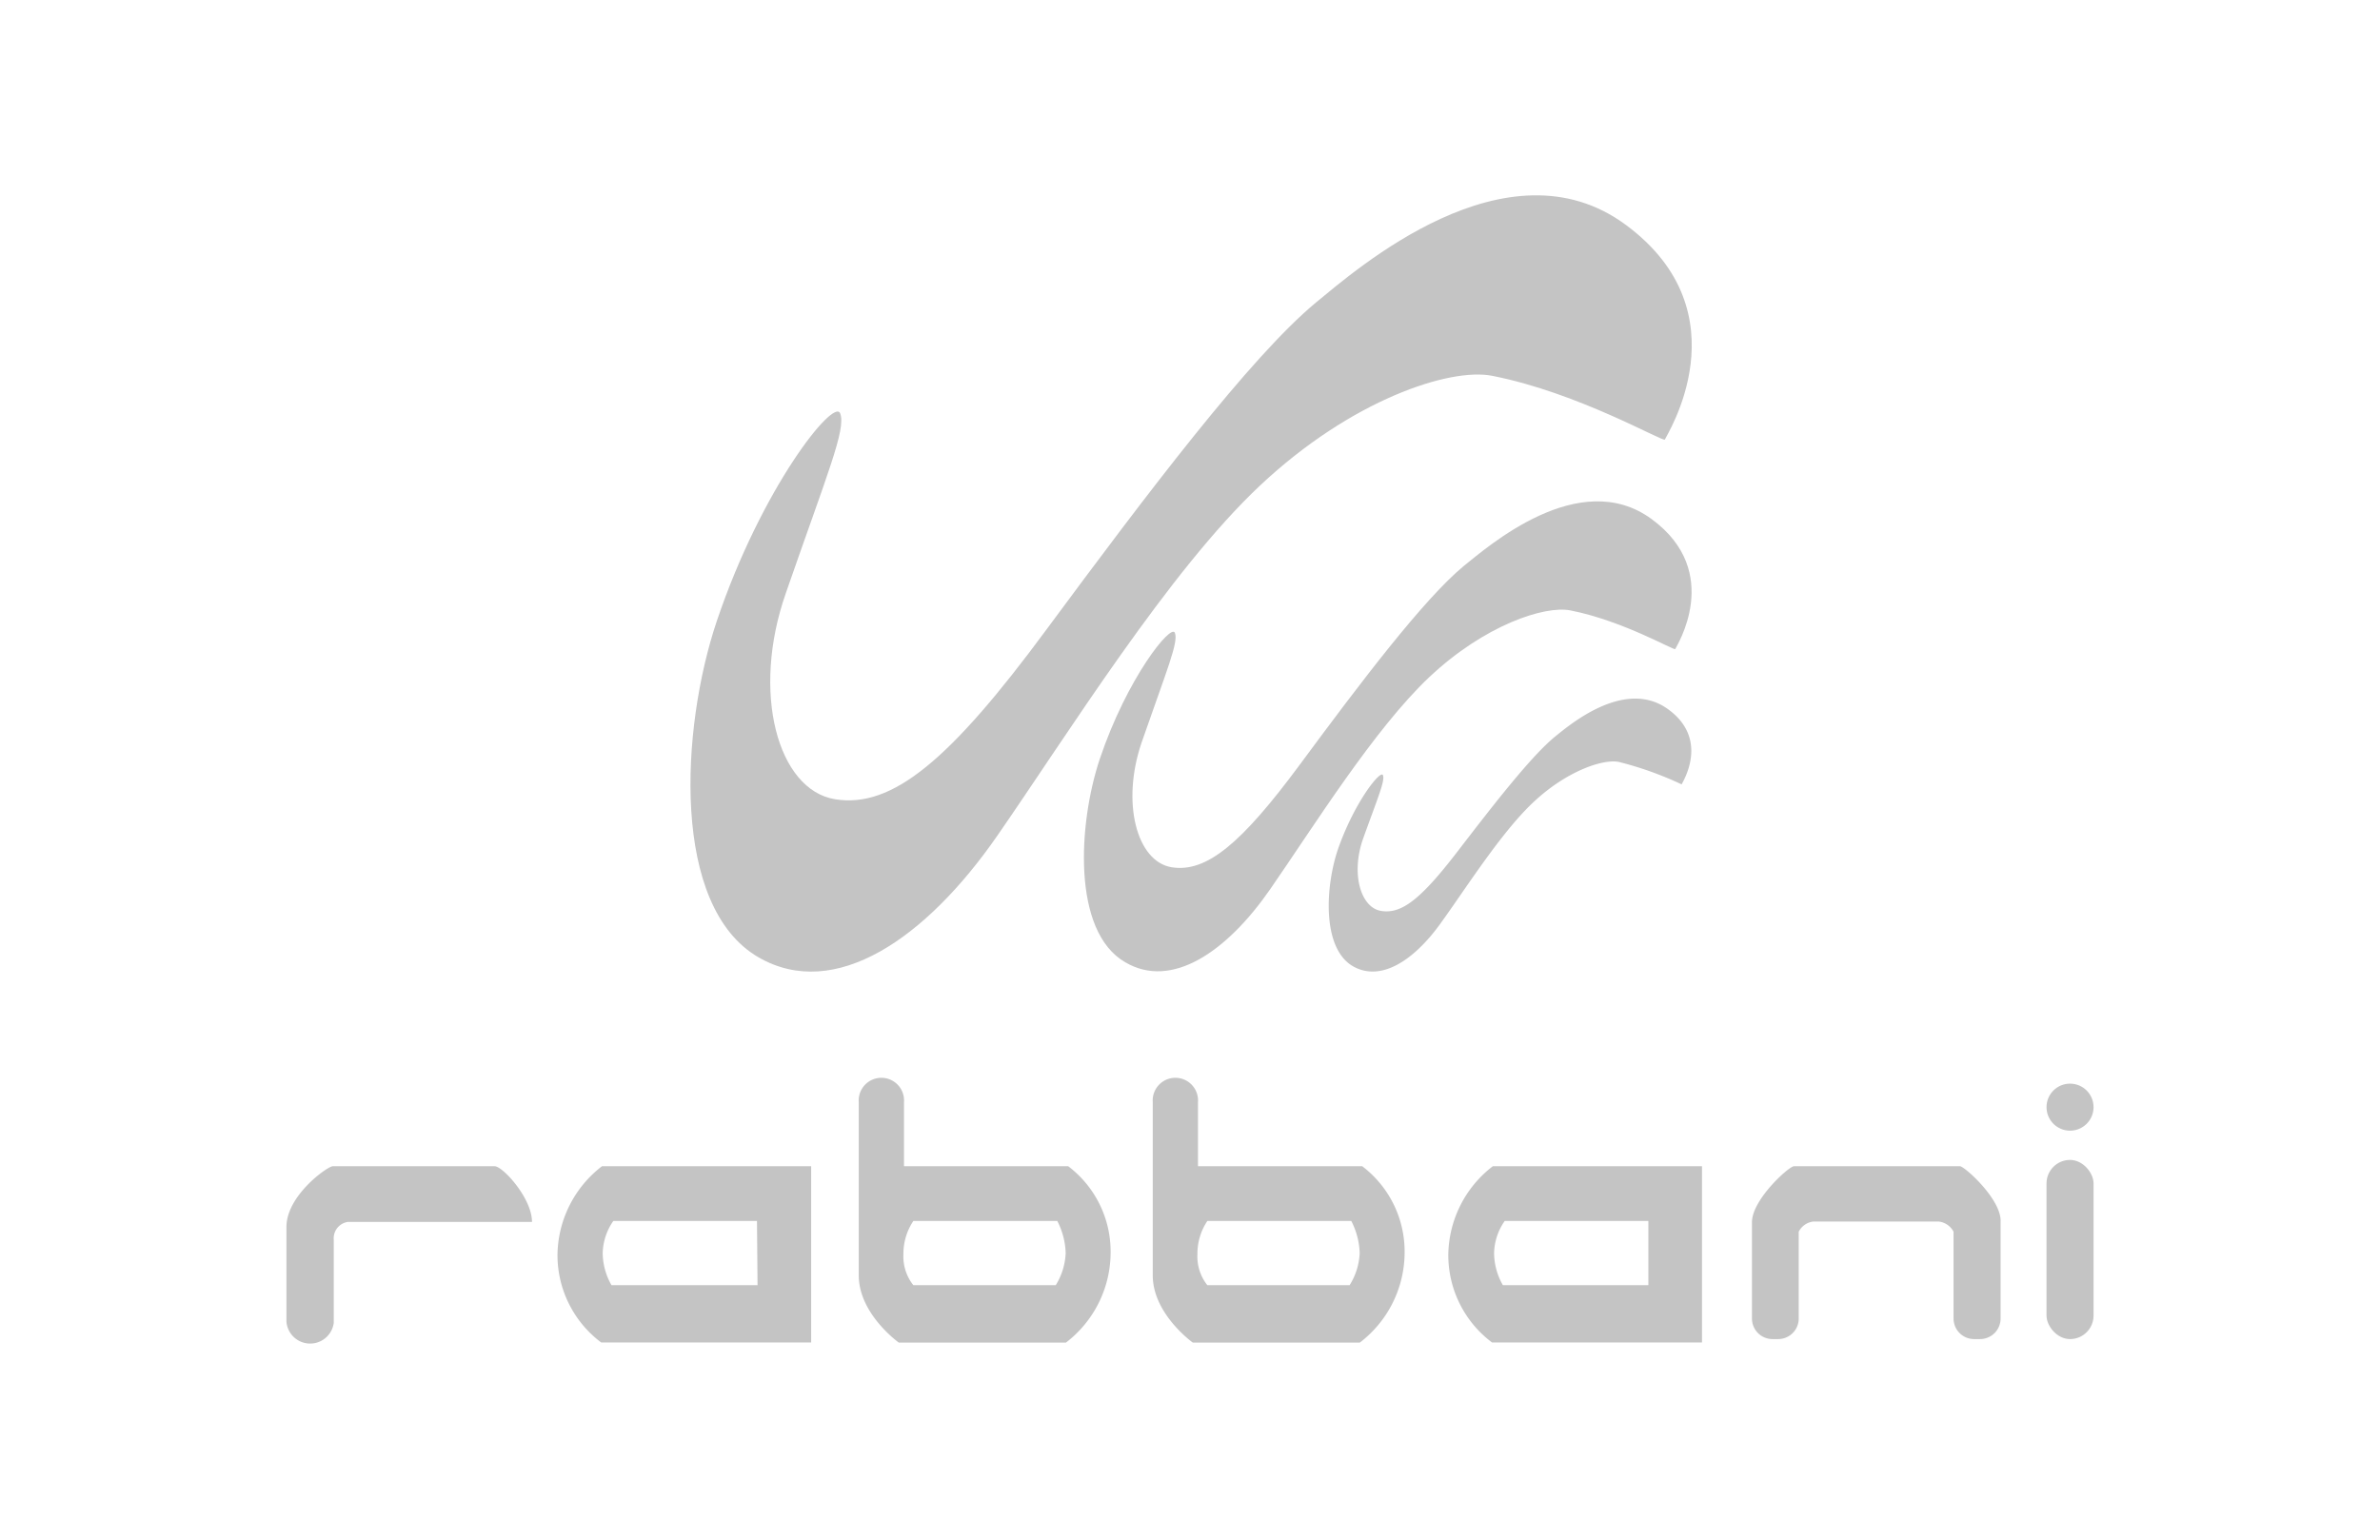
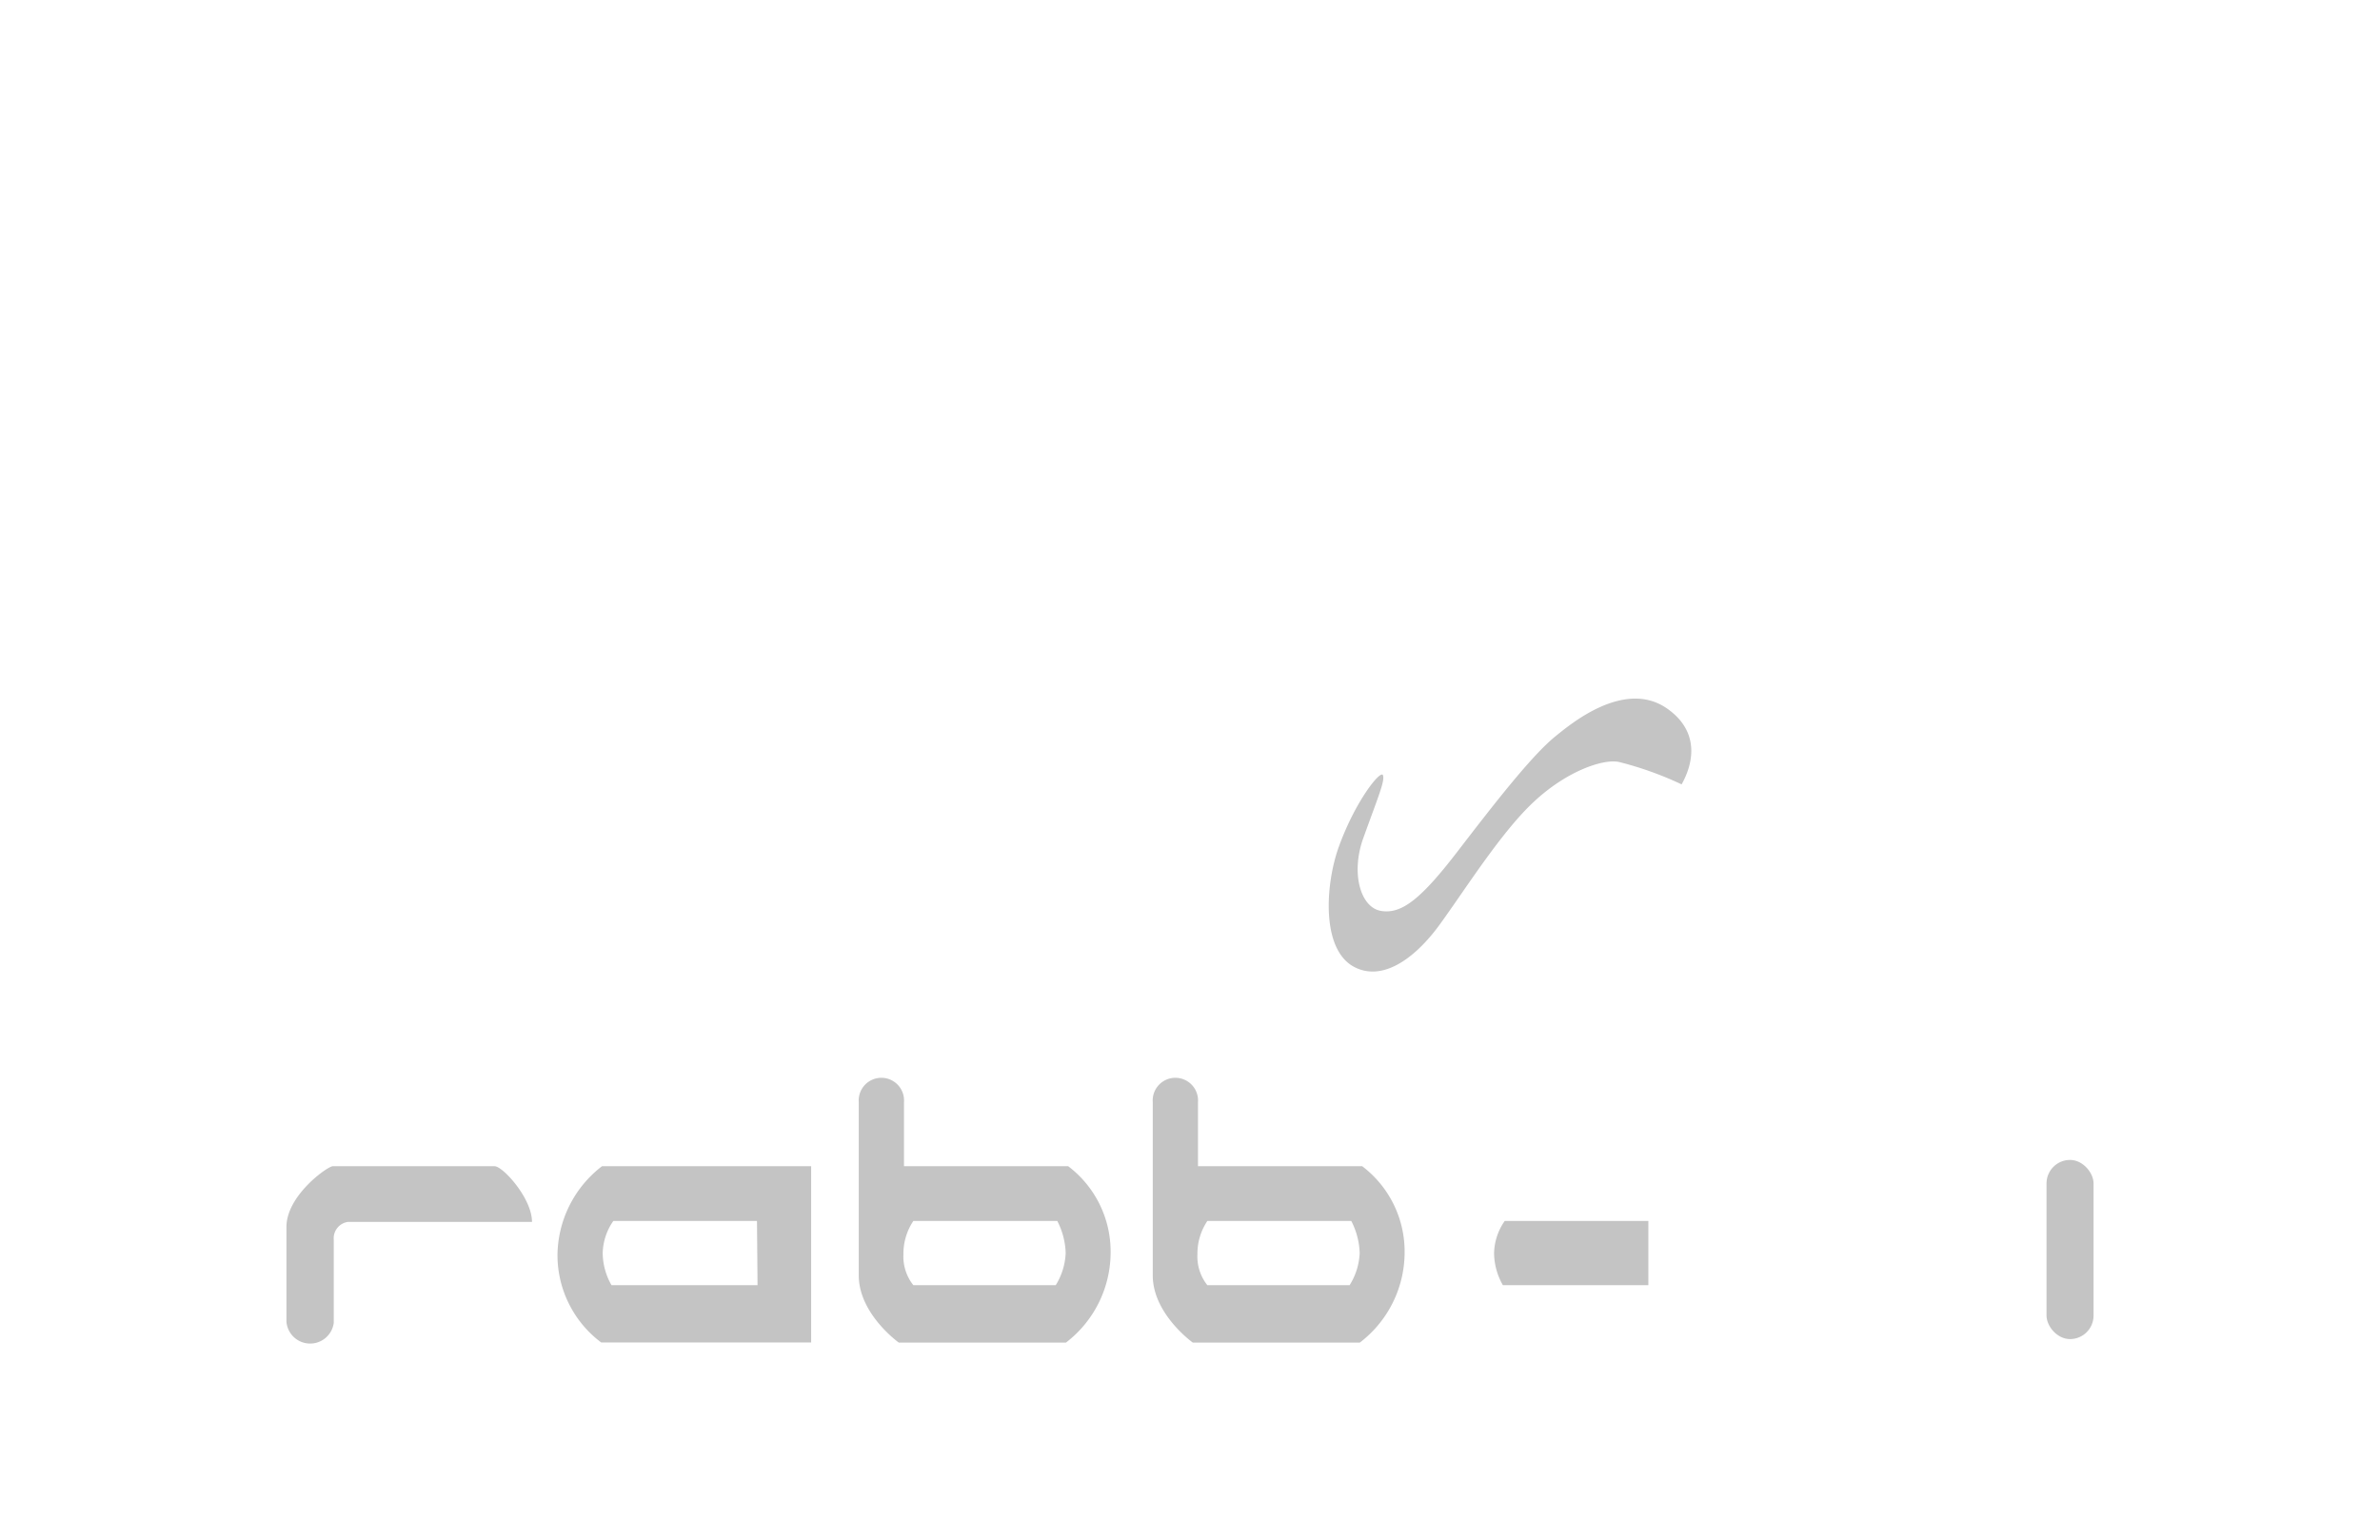
<svg xmlns="http://www.w3.org/2000/svg" id="bc6ece5e-8700-4cc8-a447-cf9e7f671223" data-name="Layer 1" width="170" height="110">
  <defs>
    <style>.a85be4ef-a6d7-4bc7-952f-0b549e84b156{fill:#c4c4c4}</style>
  </defs>
-   <path class="a85be4ef-a6d7-4bc7-952f-0b549e84b156" d="M71.22 59.73C76.3 52.4 83.48 40.82 90 34.69s13.56-8.44 16.59-7.84c6.2 1.22 12.26 4.78 12.33 4.55s5.75-9-2.77-15.32S96.79 19.33 94 21.61C89.31 25.5 81.91 35.29 74.73 45c-6.87 9.31-11 12.77-15.09 12.1s-6-7.62-3.51-14.72c2.95-8.51 4.33-11.73 3.88-12.85s-5.6 5.3-8.82 14.87c-2.56 7.64-3.28 20.38 3 24 5.45 3.14 11.95-1.35 17.03-8.67z" />
-   <path class="a85be4ef-a6d7-4bc7-952f-0b549e84b156" d="M90.72 63.54c3.08-4.44 7.44-11.46 11.38-15.17s8.23-5.12 10.07-4.76c3.77.74 7.44 2.9 7.49 2.76s3.49-5.48-1.68-9.28-11.74 2-13.43 3.35c-2.85 2.36-7.35 8.29-11.7 14.18-4.17 5.64-6.67 7.74-9.16 7.34s-3.63-4.62-2.13-8.96c1.79-5.15 2.63-7.11 2.36-7.79s-3.41 3.22-5.36 9c-1.55 4.63-2 12.35 1.82 14.54 3.31 1.95 7.25-.75 10.34-5.21z" />
-   <path class="a85be4ef-a6d7-4bc7-952f-0b549e84b156" d="M109.65 57.2c2.35-2.16 4.91-3 6-2.76a24.52 24.52 0 0 1 4.47 1.6c0-.08 2.08-3.19-1-5.39s-7 1.14-8 1.94c-1.7 1.37-4.38 4.82-7 8.23s-4 4.5-5.47 4.26-2.17-2.68-1.28-5.18c1.08-3 1.57-4.12 1.41-4.52s-2 1.87-3.19 5.23c-.93 2.69-1.19 7.17 1.08 8.44 2 1.11 4.33-.47 6.17-3s4.45-6.7 6.81-8.85zM35.33 83.32H23.77c-.36 0-3.31 2.08-3.31 4.34v6.77a1.7 1.7 0 0 0 3.38.08v-5.94a1.18 1.18 0 0 1 1-1.27H38c0-1.7-2.09-3.98-2.67-3.98zm71.3 0a8.1 8.1 0 0 0-3.18 6.35 7.8 7.8 0 0 0 3.12 6.24h15V83.32zm11.11 8.5h-10.39a4.69 4.69 0 0 1-.63-2.29 4.16 4.16 0 0 1 .76-2.3h10.26zM43 83.32a8.1 8.1 0 0 0-3.18 6.35 7.8 7.8 0 0 0 3.12 6.24h15V83.32zm11.11 8.5H43.68a4.69 4.69 0 0 1-.63-2.29 4.16 4.16 0 0 1 .76-2.3h10.26zm22.19-8.5H64.57v-4.57a1.62 1.62 0 1 0-3.23 0v12.37c0 2.76 2.86 4.8 2.86 4.8h11.94a8.13 8.13 0 0 0 3.19-6.39 7.65 7.65 0 0 0-3.03-6.21zm-.89 8.5H65.24a3.29 3.29 0 0 1-.71-2.2 4.21 4.21 0 0 1 .71-2.39h10.28a5.34 5.34 0 0 1 .6 2.3 4.74 4.74 0 0 1-.71 2.29zm21.89-8.5H85.57v-4.57a1.62 1.62 0 1 0-3.23 0v12.37c0 2.76 2.86 4.8 2.86 4.8h11.93a8.12 8.12 0 0 0 3.2-6.39 7.65 7.65 0 0 0-3.03-6.21zm-.9 8.5H86.24a3.29 3.29 0 0 1-.71-2.2 4.21 4.21 0 0 1 .71-2.39h10.28a5.34 5.34 0 0 1 .6 2.3 4.69 4.69 0 0 1-.72 2.29z" />
+   <path class="a85be4ef-a6d7-4bc7-952f-0b549e84b156" d="M109.65 57.2c2.35-2.16 4.91-3 6-2.76a24.52 24.52 0 0 1 4.47 1.6c0-.08 2.08-3.19-1-5.39s-7 1.14-8 1.94c-1.7 1.37-4.38 4.82-7 8.23s-4 4.5-5.47 4.26-2.17-2.68-1.28-5.18c1.08-3 1.57-4.12 1.41-4.52s-2 1.87-3.19 5.23c-.93 2.69-1.19 7.17 1.08 8.44 2 1.11 4.33-.47 6.17-3s4.45-6.7 6.81-8.85zM35.33 83.32H23.77c-.36 0-3.31 2.08-3.31 4.34v6.77a1.7 1.7 0 0 0 3.38.08v-5.94a1.18 1.18 0 0 1 1-1.27H38c0-1.7-2.09-3.98-2.67-3.98zm71.3 0h15V83.32zm11.11 8.5h-10.39a4.69 4.69 0 0 1-.63-2.29 4.16 4.16 0 0 1 .76-2.3h10.26zM43 83.32a8.1 8.1 0 0 0-3.18 6.35 7.8 7.8 0 0 0 3.12 6.24h15V83.32zm11.11 8.5H43.68a4.69 4.69 0 0 1-.63-2.29 4.16 4.16 0 0 1 .76-2.3h10.26zm22.19-8.5H64.57v-4.57a1.62 1.62 0 1 0-3.23 0v12.37c0 2.76 2.86 4.8 2.86 4.8h11.94a8.13 8.13 0 0 0 3.19-6.39 7.65 7.65 0 0 0-3.03-6.21zm-.89 8.5H65.24a3.29 3.29 0 0 1-.71-2.2 4.21 4.21 0 0 1 .71-2.39h10.28a5.34 5.34 0 0 1 .6 2.3 4.74 4.74 0 0 1-.71 2.29zm21.89-8.5H85.57v-4.57a1.62 1.62 0 1 0-3.23 0v12.37c0 2.76 2.86 4.8 2.86 4.8h11.93a8.12 8.12 0 0 0 3.2-6.39 7.65 7.65 0 0 0-3.03-6.21zm-.9 8.5H86.24a3.29 3.29 0 0 1-.71-2.2 4.21 4.21 0 0 1 .71-2.39h10.28a5.34 5.34 0 0 1 .6 2.3 4.69 4.69 0 0 1-.72 2.29z" />
  <rect class="a85be4ef-a6d7-4bc7-952f-0b549e84b156" x="146.18" y="82.87" width="3.36" height="12.8" rx="1.68" />
-   <circle class="a85be4ef-a6d7-4bc7-952f-0b549e84b156" cx="147.86" cy="79.1" r="1.68" />
-   <path class="a85be4ef-a6d7-4bc7-952f-0b549e84b156" d="M140 83.32h-11.86c-.35 0-3 2.38-3 4v6.88a1.47 1.47 0 0 0 1.48 1.47h.38a1.47 1.47 0 0 0 1.48-1.47V88a1.34 1.34 0 0 1 1.07-.73h8.91a1.37 1.37 0 0 1 1.08.73v6.2a1.47 1.47 0 0 0 1.47 1.47h.41a1.47 1.47 0 0 0 1.48-1.47v-6.89c.1-1.6-2.59-3.99-2.9-3.99z" />
</svg>